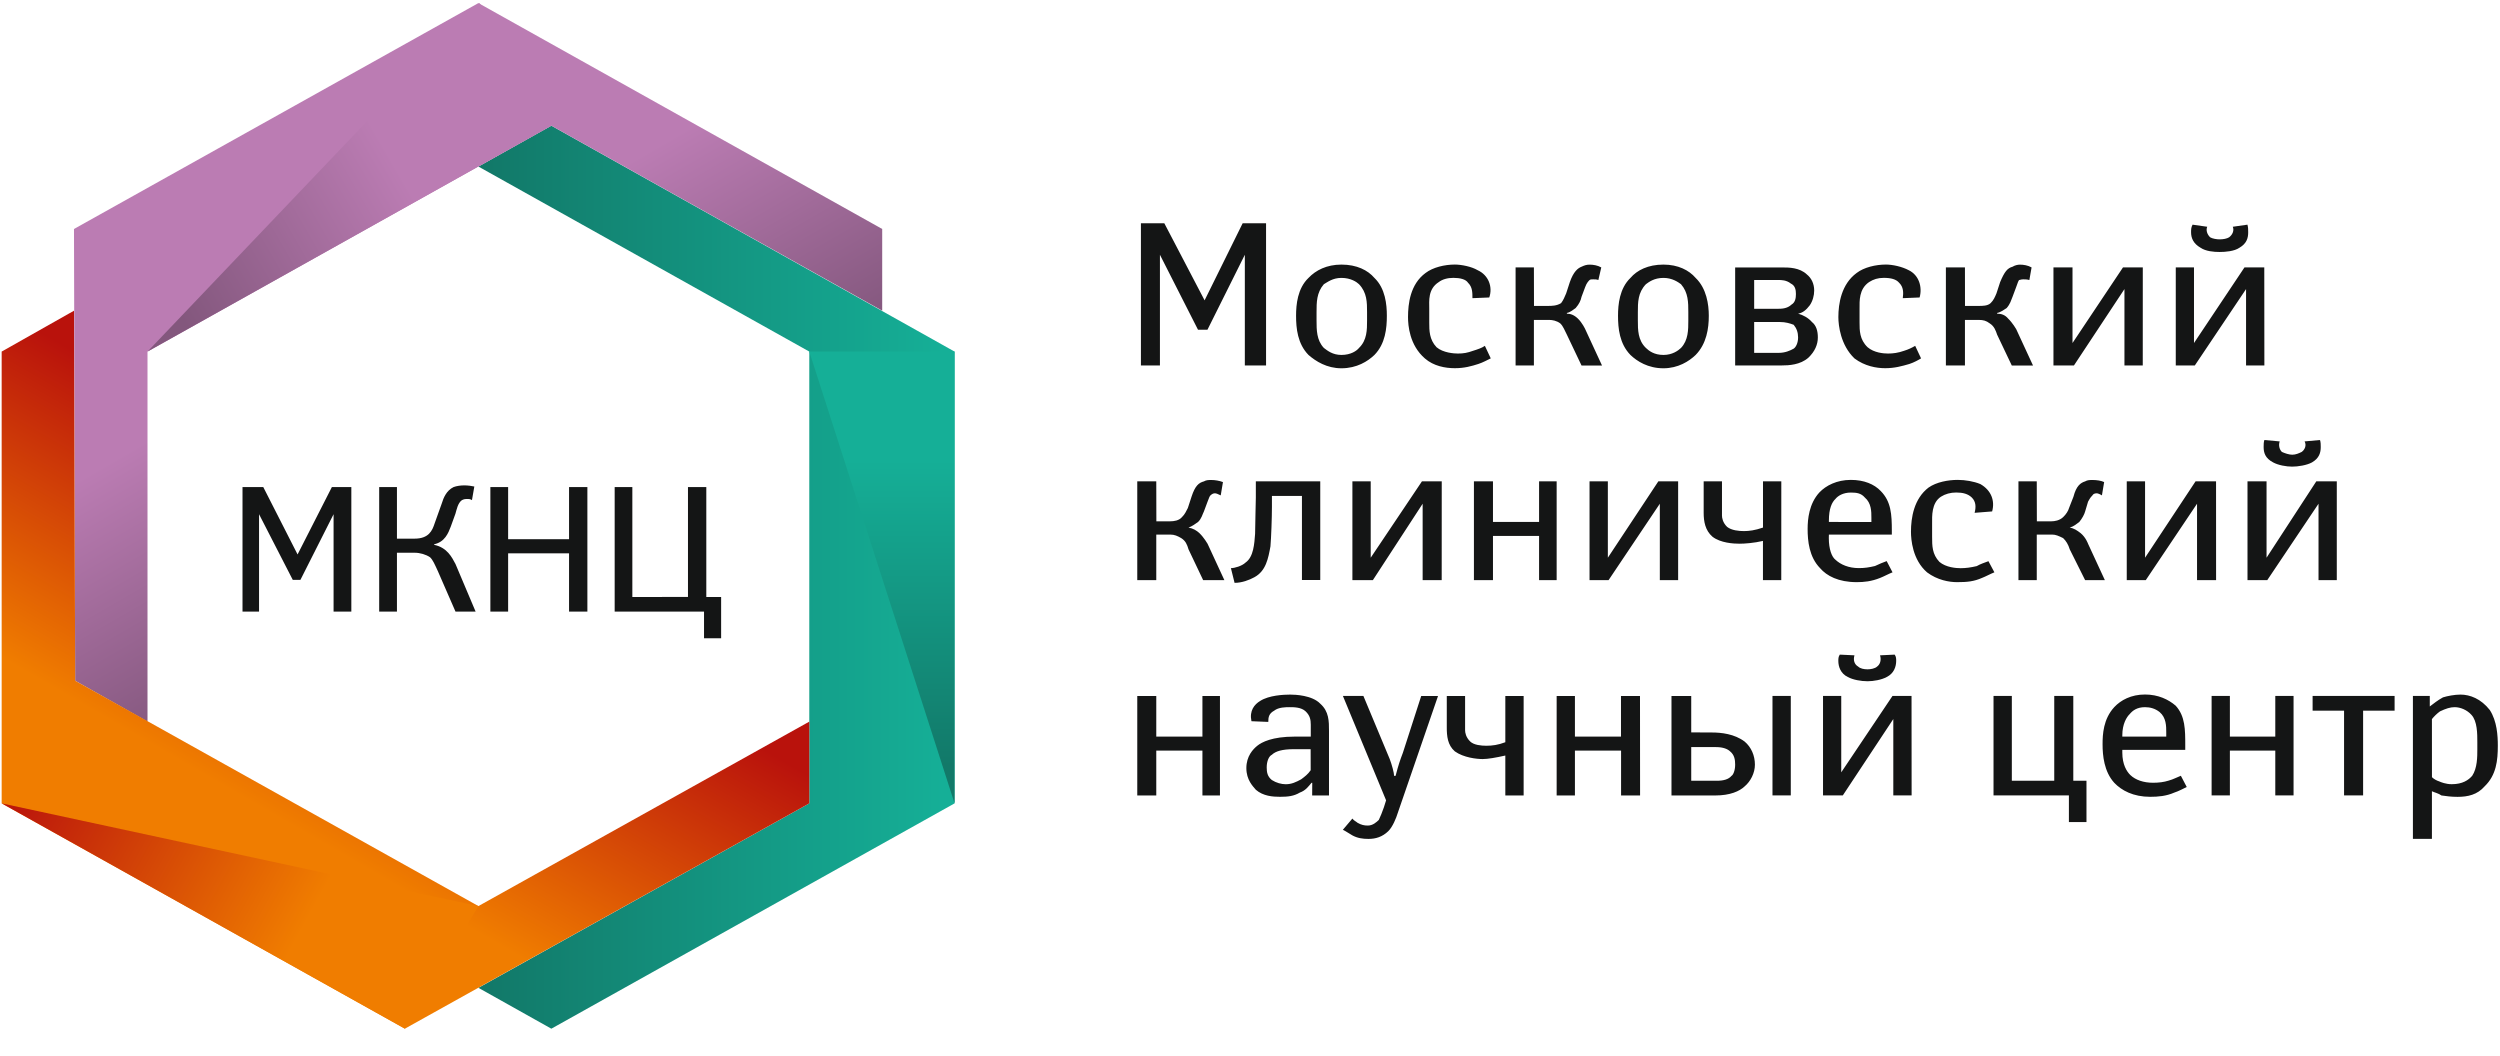
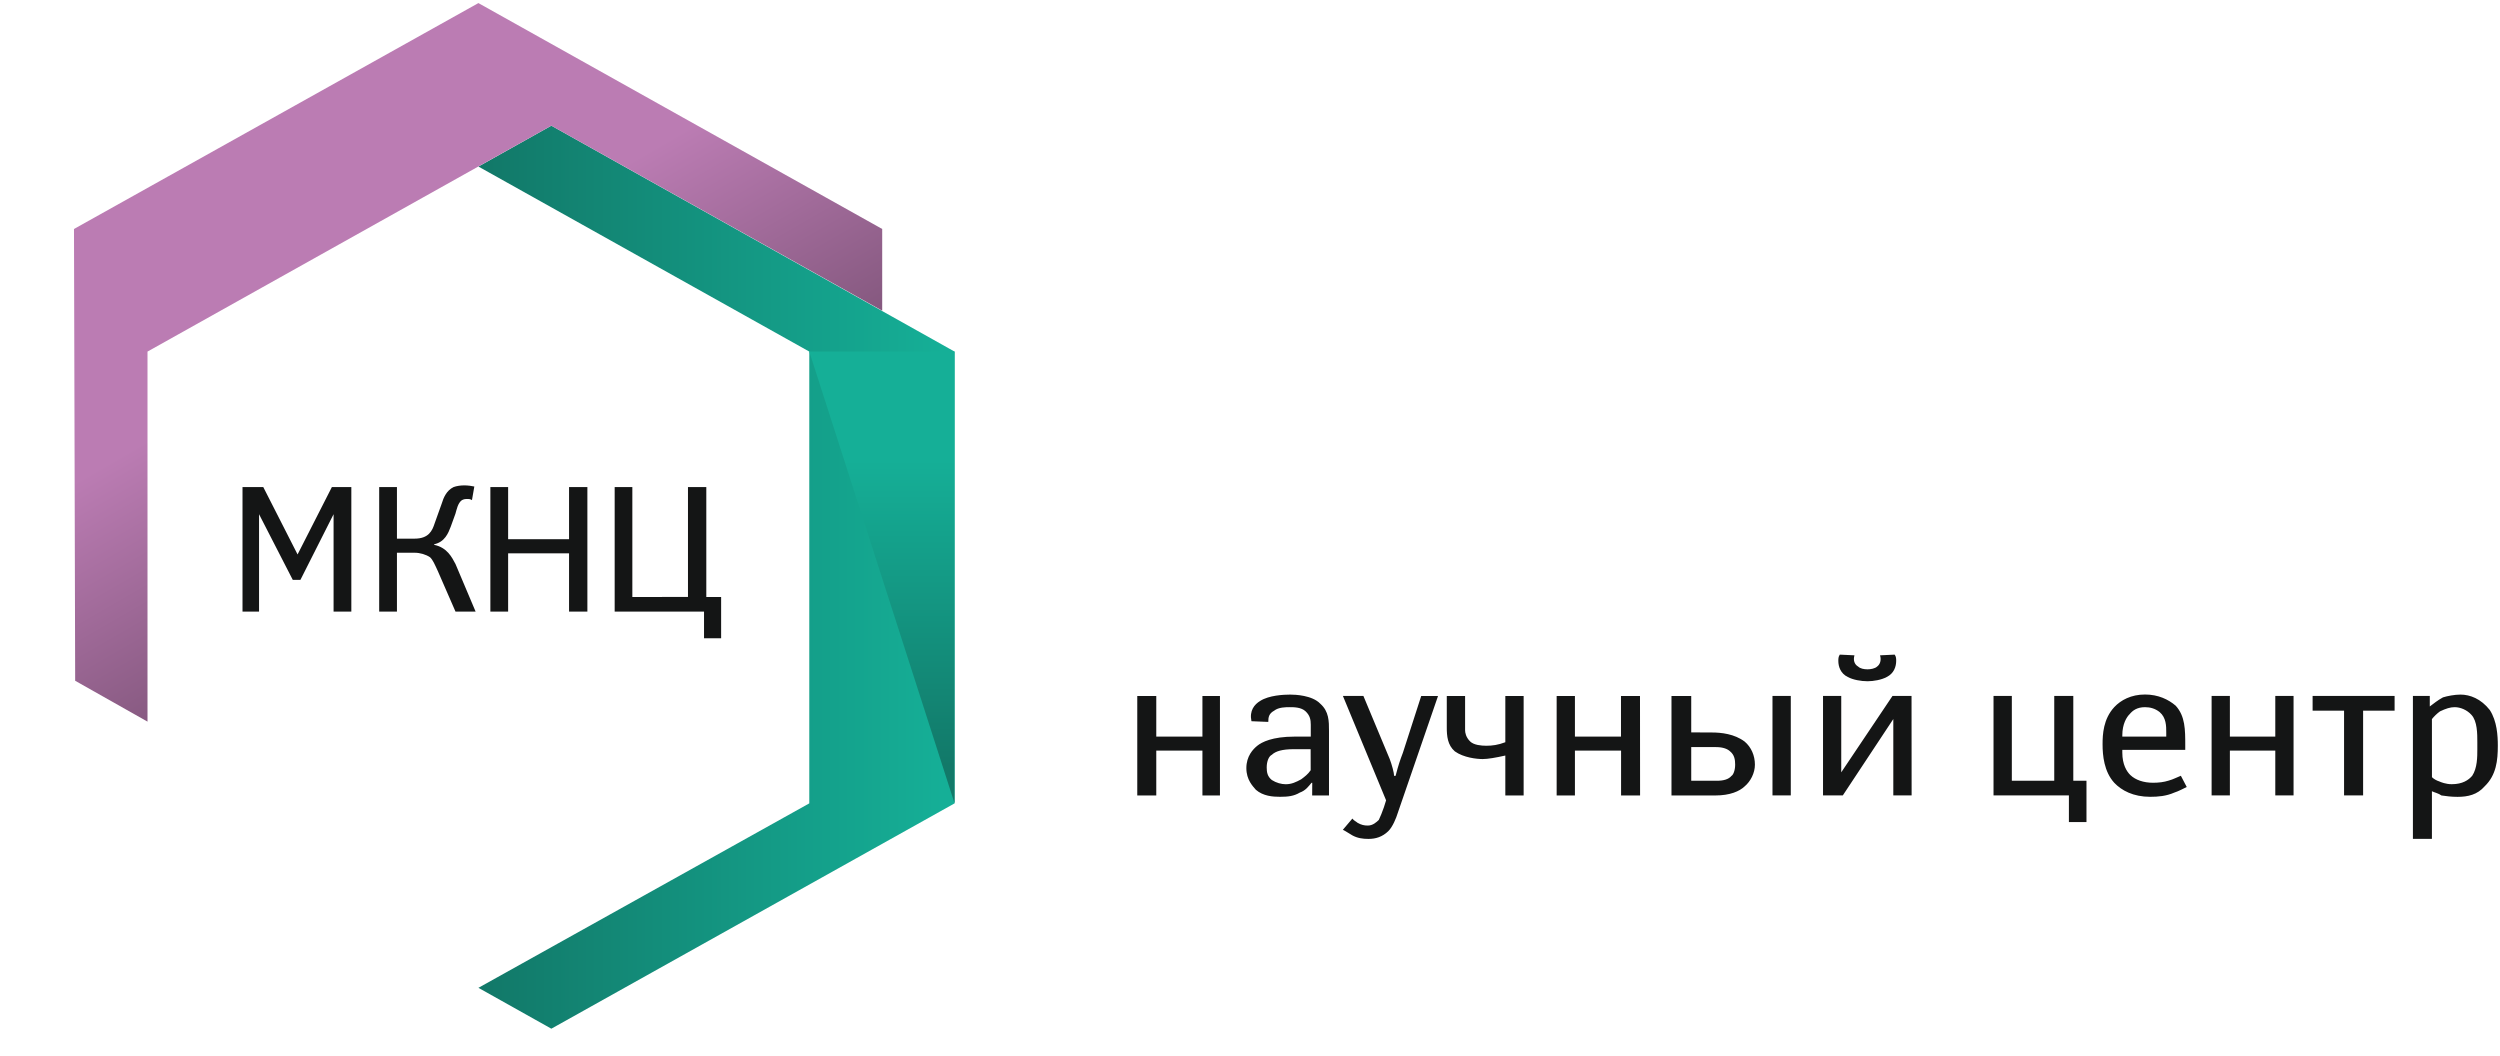
<svg xmlns="http://www.w3.org/2000/svg" xmlns:xlink="http://www.w3.org/1999/xlink" id="svg36632" viewBox="0 0 30.692 12.965" height="49" width="116">
  <defs id="defs36626">
    <linearGradient y2="574.016" x2="76.025" y1="574.016" x1="105.56" gradientTransform="translate(0,-210)" gradientUnits="userSpaceOnUse" id="gr58" xlink:href="#grG" />
    <linearGradient id="grG">
      <stop id="stop41654" offset="0" style="stop-color:#15af97;stop-opacity:1;" />
      <stop id="stop41656" offset="1" style="stop-color:#127969;stop-opacity:1" />
    </linearGradient>
    <linearGradient y2="581.102" x2="98.195" y1="595.984" x1="89.603" gradientTransform="translate(0,-210)" gradientUnits="userSpaceOnUse" id="gr60" xlink:href="#grP" />
    <linearGradient id="grP">
      <stop id="stop41636" offset="0" style="stop-color:#bb7cb3;stop-opacity:1;" />
      <stop id="stop41638" offset="1" style="stop-color:#83577d;stop-opacity:1" />
    </linearGradient>
    <linearGradient y2="554.173" x2="95.74" y1="537.165" x1="85.921" gradientTransform="translate(0,-210)" gradientUnits="userSpaceOnUse" id="gr62" xlink:href="#grO" />
    <linearGradient id="grO">
      <stop id="stop41620" offset="0" style="stop-color:#f07d00;stop-opacity:1;" />
      <stop id="stop41622" offset="1" style="stop-color:#b9120c;stop-opacity:1" />
    </linearGradient>
    <linearGradient y2="582.52" x2="56.462" y1="591.024" x1="71.191" gradientTransform="translate(0,-210)" gradientUnits="userSpaceOnUse" id="gr64" xlink:href="#grP" />
    <linearGradient y2="554.173" x2="105.56" y1="574.016" x1="105.56" gradientTransform="translate(0,-210)" gradientUnits="userSpaceOnUse" id="gr66" xlink:href="#grG" />
    <linearGradient y2="551.721" x2="44.355" y1="541.58" x1="62.806" gradientTransform="translate(0,-210)" gradientUnits="userSpaceOnUse" id="gr68" xlink:href="#grO" />
  </defs>
  <g transform="translate(0,-284.035)">
    <g transform="matrix(0.534,0,0,0.534,1.4329146e-7,138.079)">
-       <path d="m 26.23,281.728 h 0.437 v -2.545 l 0.875,1.723 h 0.218 l 0.859,-1.723 v 2.545 h 0.488 v -3.269 h -0.538 l -0.875,1.772 -0.926,-1.772 h -0.538 z m 4.61,-2.319 c -0.337,0 -0.589,0.129 -0.757,0.306 -0.253,0.242 -0.286,0.612 -0.286,0.87 0,0.29 0.034,0.644 0.286,0.902 0.168,0.145 0.42,0.306 0.757,0.306 0.354,0 0.606,-0.161 0.758,-0.306 0.252,-0.258 0.286,-0.612 0.286,-0.902 0,-0.258 -0.034,-0.628 -0.286,-0.87 -0.152,-0.177 -0.404,-0.306 -0.758,-0.306 z m 0.589,1.288 c 0,0.209 0,0.451 -0.185,0.628 -0.051,0.064 -0.185,0.161 -0.404,0.161 -0.202,0 -0.32,-0.097 -0.404,-0.161 -0.168,-0.177 -0.168,-0.419 -0.168,-0.628 v -0.193 c 0,-0.225 0,-0.451 0.168,-0.644 0.084,-0.048 0.202,-0.145 0.404,-0.145 0.219,0 0.354,0.097 0.404,0.145 0.185,0.193 0.185,0.419 0.185,0.644 z m 2.709,0.58 c -0.067,0.048 -0.168,0.081 -0.269,0.113 -0.135,0.048 -0.219,0.064 -0.354,0.064 -0.084,0 -0.337,-0.016 -0.488,-0.145 -0.168,-0.177 -0.168,-0.387 -0.168,-0.564 v -0.322 c 0,-0.177 -0.034,-0.451 0.219,-0.612 0.084,-0.064 0.201,-0.097 0.336,-0.097 0.152,0 0.286,0.032 0.337,0.113 0.101,0.097 0.101,0.225 0.101,0.354 l 0.387,-0.016 c 0.084,-0.242 -0.017,-0.515 -0.269,-0.628 -0.135,-0.081 -0.37,-0.129 -0.522,-0.129 -0.236,0 -0.504,0.064 -0.673,0.193 -0.354,0.258 -0.404,0.709 -0.404,1.015 0,0.193 0.034,0.644 0.387,0.95 0.202,0.177 0.471,0.225 0.69,0.225 0.219,0 0.387,-0.048 0.539,-0.097 0.101,-0.032 0.219,-0.097 0.286,-0.129 z m 1.127,-1.804 h -0.421 v 2.255 h 0.421 v -1.047 h 0.354 c 0.067,0 0.168,0.016 0.253,0.081 0.067,0.064 0.1,0.161 0.151,0.258 l 0.337,0.709 h 0.471 l -0.387,-0.837 c 0,0 -0.067,-0.145 -0.168,-0.242 -0.084,-0.081 -0.168,-0.113 -0.253,-0.113 v -0.016 c 0.084,-0.016 0.152,-0.081 0.202,-0.113 0.084,-0.097 0.118,-0.177 0.135,-0.258 l 0.084,-0.225 c 0.034,-0.097 0.084,-0.145 0.101,-0.161 0.017,-0.016 0.051,-0.016 0.084,-0.016 0.034,0 0.084,0 0.118,0.016 l 0.067,-0.29 c -0.084,-0.048 -0.185,-0.064 -0.269,-0.064 -0.067,0 -0.118,0.016 -0.185,0.048 -0.084,0.032 -0.185,0.113 -0.269,0.354 l -0.084,0.258 c -0.034,0.081 -0.067,0.161 -0.117,0.225 -0.101,0.064 -0.219,0.064 -0.303,0.064 h -0.32 z m 2.978,-0.064 c -0.354,0 -0.606,0.129 -0.758,0.306 -0.252,0.242 -0.286,0.612 -0.286,0.87 0,0.29 0.034,0.644 0.286,0.902 0.152,0.145 0.404,0.306 0.758,0.306 0.337,0 0.589,-0.161 0.74,-0.306 0.253,-0.258 0.303,-0.612 0.303,-0.902 0,-0.258 -0.051,-0.628 -0.303,-0.87 -0.152,-0.177 -0.403,-0.306 -0.74,-0.306 z m 0.572,1.288 c 0,0.209 0,0.451 -0.168,0.628 -0.067,0.064 -0.201,0.161 -0.403,0.161 -0.219,0 -0.337,-0.097 -0.404,-0.161 -0.185,-0.177 -0.185,-0.419 -0.185,-0.628 v -0.193 c 0,-0.225 0,-0.451 0.185,-0.644 0.067,-0.048 0.185,-0.145 0.404,-0.145 0.202,0 0.337,0.097 0.403,0.145 0.168,0.193 0.168,0.419 0.168,0.644 z m 1.077,1.031 h 1.06 c 0.185,0 0.437,-0.016 0.622,-0.177 0.152,-0.145 0.219,-0.306 0.219,-0.467 0,-0.145 -0.034,-0.274 -0.135,-0.354 -0.084,-0.097 -0.202,-0.161 -0.319,-0.193 v 0 c 0.1,-0.016 0.185,-0.081 0.269,-0.193 0.067,-0.097 0.101,-0.225 0.101,-0.338 0,-0.161 -0.067,-0.29 -0.168,-0.37 -0.168,-0.161 -0.42,-0.161 -0.555,-0.161 h -1.094 z m 0.437,-1.965 h 0.556 c 0.067,0 0.185,1e-5 0.286,0.081 0.101,0.048 0.118,0.145 0.118,0.242 0,0.097 -0.017,0.193 -0.101,0.242 -0.101,0.097 -0.236,0.097 -0.32,0.097 h -0.539 z m 0,0.966 h 0.589 c 0.135,0 0.236,0.032 0.32,0.064 0.067,0.081 0.101,0.177 0.101,0.29 0,0.129 -0.051,0.225 -0.101,0.258 -0.084,0.048 -0.202,0.097 -0.337,0.097 h -0.572 z m 3.702,0.548 c -0.084,0.048 -0.152,0.081 -0.253,0.113 -0.135,0.048 -0.253,0.064 -0.37,0.064 -0.101,-10e-6 -0.32,-0.016 -0.471,-0.145 -0.185,-0.177 -0.185,-0.387 -0.185,-0.564 v -0.322 c 0,-0.177 -0.016,-0.451 0.219,-0.612 0.101,-0.064 0.202,-0.097 0.337,-0.097 0.168,0 0.286,0.032 0.354,0.113 0.101,0.097 0.101,0.225 0.084,0.354 l 0.387,-0.016 c 0.067,-0.242 -0.016,-0.515 -0.252,-0.628 -0.152,-0.081 -0.37,-0.129 -0.522,-0.129 -0.236,0 -0.505,0.064 -0.673,0.193 -0.354,0.258 -0.421,0.709 -0.421,1.015 0,0.193 0.051,0.644 0.37,0.95 0.235,0.177 0.504,0.225 0.706,0.225 0.219,0 0.387,-0.048 0.556,-0.097 0.101,-0.032 0.219,-0.097 0.269,-0.129 z m 1.144,-1.804 h -0.438 v 2.255 h 0.438 v -1.047 h 0.319 c 0.101,0 0.168,0.016 0.253,0.081 0.101,0.064 0.135,0.161 0.168,0.258 l 0.337,0.709 h 0.488 l -0.387,-0.837 c 0,0 -0.084,-0.145 -0.185,-0.242 -0.067,-0.081 -0.152,-0.113 -0.253,-0.113 v -0.016 c 0.084,-0.016 0.168,-0.081 0.219,-0.113 0.084,-0.097 0.101,-0.177 0.135,-0.258 l 0.084,-0.225 c 0.034,-0.097 0.051,-0.145 0.067,-0.161 0.051,-0.016 0.084,-0.016 0.101,-0.016 0.034,0 0.084,0 0.135,0.016 l 0.051,-0.29 c -0.084,-0.048 -0.185,-0.064 -0.269,-0.064 -0.051,0 -0.118,0.016 -0.168,0.048 -0.118,0.032 -0.185,0.113 -0.286,0.354 l -0.084,0.258 c -0.034,0.081 -0.067,0.161 -0.135,0.225 -0.067,0.064 -0.185,0.064 -0.269,0.064 H 45.176 Z m 4.089,0 h -0.455 l -1.161,1.739 v -1.739 h -0.438 v 2.255 h 0.471 l 1.161,-1.756 v 1.756 h 0.421 z m 2.793,0 h -0.455 l -1.161,1.739 v -1.739 H 50.022 v 2.255 h 0.438 l 1.178,-1.756 v 1.756 h 0.421 z m -1.649,-0.982 c -0.034,0.064 -0.034,0.113 -0.034,0.177 0,0.129 0.051,0.258 0.219,0.354 0.118,0.081 0.303,0.097 0.437,0.097 0.135,0 0.337,-0.016 0.455,-0.097 0.168,-0.097 0.202,-0.225 0.202,-0.354 0,-0.064 0,-0.113 -0.017,-0.177 l -0.337,0.048 c 0.034,0.081 0,0.177 -0.084,0.242 -0.051,0.032 -0.135,0.048 -0.219,0.048 -0.067,0 -0.168,-0.016 -0.218,-0.048 -0.067,-0.064 -0.101,-0.161 -0.067,-0.242 z" fill="#141515" />
-       <path d="m 26.583,284.392 h -0.437 v 2.271 h 0.437 v -1.047 h 0.32 c 0.101,0 0.168,0.032 0.253,0.081 0.101,0.064 0.135,0.145 0.168,0.258 l 0.337,0.709 h 0.488 l -0.387,-0.837 c 0,0 -0.084,-0.145 -0.185,-0.242 -0.067,-0.064 -0.152,-0.113 -0.253,-0.129 v 0 c 0.084,-0.032 0.152,-0.081 0.219,-0.129 0.084,-0.081 0.101,-0.177 0.135,-0.242 l 0.084,-0.225 c 0.034,-0.097 0.051,-0.129 0.067,-0.145 0.034,-0.032 0.067,-0.048 0.101,-0.048 0.034,0 0.067,0.016 0.135,0.048 l 0.051,-0.306 c -0.084,-0.032 -0.185,-0.048 -0.269,-0.048 -0.051,0 -0.118,0 -0.168,0.032 -0.118,0.032 -0.202,0.097 -0.286,0.354 l -0.084,0.258 c -0.034,0.064 -0.067,0.145 -0.135,0.209 -0.067,0.081 -0.185,0.097 -0.269,0.097 h -0.32 z m 3.77,0 h -1.481 v 0.37 c 0,0.145 -0.017,0.612 -0.017,0.837 -0.017,0.225 -0.034,0.531 -0.219,0.66 -0.084,0.081 -0.253,0.129 -0.337,0.129 l 0.084,0.338 c 0.168,0 0.337,-0.064 0.455,-0.129 0.269,-0.145 0.319,-0.435 0.37,-0.709 0.017,-0.193 0.034,-0.66 0.034,-0.918 v -0.242 h 0.69 v 1.933 h 0.421 z m 2.793,0 h -0.455 l -1.178,1.756 v -1.756 h -0.421 v 2.271 h 0.471 l 1.144,-1.756 v 1.756 h 0.438 z m 2.642,0 h -0.404 v 0.934 h -1.06 v -0.934 h -0.438 v 2.271 h 0.438 v -1.015 h 1.06 v 1.015 h 0.404 z m 2.793,0 h -0.455 l -1.161,1.756 v -1.756 H 36.544 v 2.271 h 0.438 l 1.178,-1.756 v 1.756 h 0.421 z m 2.372,0 h -0.421 v 1.063 c -0.185,0.064 -0.32,0.081 -0.438,0.081 -0.117,0 -0.286,-0.016 -0.387,-0.097 -0.101,-0.097 -0.118,-0.209 -0.118,-0.258 v -0.789 h -0.421 v 0.725 c 0,0.193 0.034,0.403 0.202,0.548 0.185,0.145 0.488,0.161 0.623,0.161 0.117,0 0.336,-0.016 0.538,-0.064 v 0.902 h 0.421 z m 1.094,1.224 h 1.447 v -0.081 c 0,-0.387 -0.017,-0.676 -0.253,-0.918 -0.152,-0.161 -0.387,-0.258 -0.69,-0.258 -0.32,0 -0.572,0.129 -0.724,0.29 -0.236,0.258 -0.269,0.612 -0.269,0.837 0,0.274 0.034,0.644 0.286,0.902 0.152,0.177 0.421,0.322 0.842,0.322 0.168,0 0.336,-0.016 0.538,-0.097 0.084,-0.032 0.202,-0.097 0.286,-0.129 l -0.135,-0.258 c -0.084,0.032 -0.168,0.064 -0.269,0.113 -0.135,0.032 -0.236,0.048 -0.37,0.048 -0.236,0 -0.421,-0.081 -0.539,-0.193 -0.084,-0.064 -0.152,-0.242 -0.152,-0.499 z m 0,-0.29 v -0.032 c 0,-0.274 0.067,-0.419 0.152,-0.499 0.051,-0.064 0.168,-0.145 0.354,-0.145 0.135,0 0.235,0.016 0.319,0.113 0.152,0.129 0.152,0.322 0.152,0.467 v 0.097 z m 3.668,0.902 c -0.084,0.032 -0.185,0.064 -0.269,0.113 -0.135,0.032 -0.253,0.048 -0.37,0.048 -0.101,0 -0.337,-0.016 -0.488,-0.145 -0.168,-0.177 -0.168,-0.37 -0.168,-0.58 v -0.306 c 0,-0.161 -0.017,-0.467 0.202,-0.612 0.101,-0.064 0.219,-0.097 0.354,-0.097 0.152,0 0.269,0.032 0.354,0.113 0.101,0.097 0.101,0.225 0.067,0.354 l 0.403,-0.032 c 0.067,-0.242 -0.017,-0.483 -0.269,-0.628 -0.151,-0.064 -0.353,-0.097 -0.521,-0.097 -0.219,0 -0.488,0.048 -0.673,0.177 -0.336,0.258 -0.403,0.693 -0.403,1.015 0,0.177 0.034,0.644 0.37,0.934 0.236,0.177 0.505,0.225 0.69,0.225 0.236,0 0.387,-0.016 0.572,-0.097 0.084,-0.032 0.202,-0.097 0.286,-0.129 z m 1.111,-1.836 h -0.421 v 2.271 h 0.421 v -1.047 h 0.353 c 0.084,0 0.152,0.032 0.253,0.081 0.067,0.064 0.118,0.145 0.152,0.258 l 0.354,0.709 h 0.454 l -0.387,-0.837 c 0,0 -0.051,-0.145 -0.168,-0.242 -0.084,-0.064 -0.152,-0.113 -0.253,-0.129 v 0 c 0.101,-0.032 0.152,-0.081 0.219,-0.129 0.067,-0.081 0.118,-0.177 0.135,-0.242 l 0.067,-0.225 c 0.051,-0.097 0.084,-0.129 0.101,-0.145 0.017,-0.032 0.051,-0.048 0.101,-0.048 0.017,0 0.067,0.016 0.117,0.048 l 0.051,-0.306 c -0.067,-0.032 -0.168,-0.048 -0.269,-0.048 -0.051,0 -0.118,0 -0.168,0.032 -0.101,0.032 -0.202,0.097 -0.269,0.354 l -0.101,0.258 c -0.017,0.064 -0.067,0.145 -0.135,0.209 -0.084,0.081 -0.202,0.097 -0.269,0.097 h -0.336 z m 4.122,0 h -0.471 l -1.161,1.756 v -1.756 h -0.421 l 5e-6,2.271 h 0.438 l 1.178,-1.756 v 1.756 h 0.438 z m 2.776,0 h -0.471 l -1.144,1.756 v -1.756 H 51.671 v 2.271 h 0.455 l 1.178,-1.756 v 1.756 h 0.42 z m -1.665,-0.95 c -0.017,0.048 -0.017,0.113 -0.017,0.161 0,0.129 0.034,0.258 0.219,0.354 0.117,0.064 0.302,0.097 0.437,0.097 0.135,0 0.337,-0.032 0.455,-0.097 0.168,-0.097 0.202,-0.225 0.202,-0.354 0,-0.048 0,-0.113 -0.017,-0.161 l -0.354,0.032 c 0.051,0.097 0,0.193 -0.067,0.242 -0.067,0.032 -0.135,0.064 -0.219,0.064 -0.067,0 -0.168,-0.032 -0.236,-0.064 -0.051,-0.048 -0.084,-0.145 -0.051,-0.242 z" fill="#141515" />
      <path d="m 28.047,289.327 h -0.403 v 0.934 h -1.061 v -0.934 h -0.437 v 2.287 h 0.437 v -1.031 h 1.061 v 1.031 h 0.403 z m 2.12,2.287 h 0.387 v -1.482 c 0,-0.225 0,-0.451 -0.201,-0.628 -0.185,-0.193 -0.572,-0.209 -0.69,-0.209 -0.152,0 -0.488,0.016 -0.69,0.145 -0.135,0.081 -0.253,0.225 -0.202,0.467 l 0.387,0.016 c 0,-0.113 0.017,-0.193 0.135,-0.258 0.101,-0.081 0.269,-0.081 0.354,-0.081 0.101,0 0.269,0 0.37,0.097 0.101,0.097 0.118,0.193 0.118,0.306 v 0.274 h -0.37 c -0.522,0 -0.757,0.129 -0.858,0.209 -0.101,0.081 -0.253,0.242 -0.253,0.515 0,0.274 0.152,0.419 0.219,0.499 0.168,0.145 0.387,0.161 0.555,0.161 0.185,0 0.32,-0.016 0.455,-0.097 0.135,-0.048 0.202,-0.145 0.269,-0.225 h 0.017 z m -0.034,-0.58 c -0.067,0.097 -0.135,0.145 -0.219,0.209 -0.118,0.064 -0.219,0.113 -0.354,0.113 -0.101,0 -0.219,-0.032 -0.32,-0.097 -0.101,-0.081 -0.118,-0.177 -0.118,-0.29 0,-0.145 0.051,-0.258 0.118,-0.29 0.084,-0.081 0.236,-0.129 0.505,-0.129 h 0.387 z m 2.541,-1.707 -0.421,1.305 c -0.067,0.177 -0.101,0.274 -0.168,0.531 h -0.034 c 0,-0.064 -0.051,-0.258 -0.101,-0.387 l -0.605,-1.45 h -0.471 l 0.993,2.4 -0.051,0.161 c -0.033,0.097 -0.084,0.225 -0.117,0.29 -0.051,0.048 -0.135,0.129 -0.253,0.129 -0.084,0 -0.152,-0.016 -0.236,-0.064 -0.034,-0.032 -0.084,-0.048 -0.118,-0.097 l -0.219,0.258 c 0.067,0.032 0.135,0.081 0.219,0.129 0.118,0.064 0.236,0.081 0.37,0.081 0.168,0 0.32,-0.048 0.454,-0.177 0.101,-0.097 0.185,-0.306 0.219,-0.419 l 0.926,-2.69 z m 2.355,0 h -0.421 v 1.063 c -0.168,0.064 -0.302,0.081 -0.437,0.081 -0.118,0 -0.286,-0.016 -0.37,-0.097 -0.101,-0.097 -0.118,-0.209 -0.118,-0.258 v -0.789 h -0.421 v 0.725 c 0,0.193 0.017,0.403 0.185,0.548 0.202,0.145 0.505,0.177 0.64,0.177 0.118,0 0.303,-0.032 0.521,-0.081 v 0.918 h 0.421 z m 2.675,0 h -0.437 v 0.934 H 36.208 v -0.934 h -0.42 v 2.287 h 0.42 v -1.031 h 1.061 v 1.031 h 0.437 z m 1.178,0.837 v -0.837 h -0.454 v 2.287 h 1.009 c 0.337,0 0.556,-0.097 0.673,-0.209 0.135,-0.113 0.236,-0.306 0.236,-0.499 0,-0.209 -0.084,-0.403 -0.236,-0.531 -0.235,-0.177 -0.538,-0.209 -0.757,-0.209 z m 0,0.338 h 0.572 c 0.168,0 0.269,0.048 0.32,0.097 0.101,0.081 0.118,0.193 0.118,0.306 0,0.145 -0.051,0.242 -0.084,0.258 -0.067,0.081 -0.185,0.113 -0.337,0.113 h -0.589 z m 1.868,-1.176 v 2.287 h 0.421 v -2.287 z m 3.197,0 h -0.438 l -1.178,1.756 v -1.756 H 41.912 v 2.287 h 0.455 l 1.161,-1.756 v 1.756 h 0.421 z m -1.649,-0.95 c -0.034,0.048 -0.034,0.097 -0.034,0.145 0,0.129 0.051,0.29 0.219,0.37 0.118,0.064 0.302,0.097 0.454,0.097 0.135,0 0.32,-0.032 0.438,-0.097 0.168,-0.081 0.219,-0.242 0.219,-0.37 0,-0.048 0,-0.097 -0.034,-0.145 l -0.337,0.016 c 0.034,0.113 0,0.209 -0.067,0.258 -0.051,0.048 -0.152,0.064 -0.219,0.064 -0.084,0 -0.168,-0.016 -0.218,-0.064 -0.084,-0.048 -0.118,-0.145 -0.084,-0.258 z m 4.93,0.95 v 1.949 H 46.253 v -1.949 h -0.421 v 2.287 h 1.733 v 0.612 h 0.404 v -0.95 h -0.303 v -1.949 z m 1.565,1.24 h 1.447 v -0.097 c 0,-0.37 0,-0.676 -0.219,-0.918 -0.168,-0.145 -0.404,-0.258 -0.706,-0.258 -0.32,0 -0.556,0.129 -0.707,0.29 -0.253,0.274 -0.269,0.628 -0.269,0.854 0,0.258 0.034,0.628 0.269,0.886 0.168,0.177 0.438,0.322 0.825,0.322 0.185,0 0.37,-0.016 0.555,-0.097 0.101,-0.032 0.219,-0.097 0.286,-0.129 l -0.135,-0.258 c -0.084,0.032 -0.168,0.081 -0.286,0.113 -0.101,0.032 -0.219,0.048 -0.353,0.048 -0.219,0 -0.404,-0.064 -0.522,-0.177 -0.084,-0.081 -0.185,-0.242 -0.185,-0.515 z m 0,-0.306 v -0.032 c -5e-6,-0.258 0.101,-0.419 0.168,-0.483 0.067,-0.081 0.168,-0.161 0.354,-0.161 0.118,0 0.236,0.032 0.336,0.113 0.152,0.129 0.152,0.322 0.152,0.467 v 0.097 z m 3.937,-0.934 h -0.42 v 0.934 h -1.044 v -0.934 h -0.42 v 2.287 h 0.42 v -1.031 h 1.044 v 1.031 h 0.42 z m 0.438,0 v 0.338 h 0.723 v 1.949 h 0.438 v -1.949 h 0.724 v -0.338 z m 2.743,3.286 v -1.095 c 0.067,0.032 0.152,0.048 0.219,0.097 0.118,0.016 0.219,0.032 0.37,0.032 0.236,0 0.455,-0.048 0.623,-0.242 0.269,-0.258 0.303,-0.596 0.303,-0.934 0,-0.225 -0.017,-0.564 -0.185,-0.821 -0.202,-0.258 -0.455,-0.354 -0.673,-0.354 -0.134,0 -0.302,0.032 -0.403,0.064 -0.118,0.064 -0.219,0.145 -0.303,0.209 v -0.242 H 55.474 v 3.286 z m 0,-2.754 c 0.051,-0.064 0.118,-0.129 0.185,-0.177 0.135,-0.064 0.236,-0.097 0.337,-0.097 0.134,0 0.286,0.064 0.387,0.177 0.135,0.145 0.135,0.435 0.135,0.628 v 0.161 c 0,0.177 0,0.435 -0.118,0.612 -0.084,0.097 -0.219,0.193 -0.471,0.193 -0.135,0 -0.253,-0.048 -0.286,-0.064 -0.051,-0.016 -0.118,-0.048 -0.168,-0.097 z" fill="#141515" />
    </g>
    <path fill="#141515" d="m 2.977,291.544 h 0.203 v -1.196 l 0.414,0.806 h 0.094 l 0.407,-0.806 v 1.196 h 0.218 v -1.529 h -0.239 l -0.421,0.827 -0.421,-0.827 H 2.977 Z m 1.896,-1.529 H 4.655 l 2e-7,1.529 h 0.218 v -0.723 h 0.218 c 0.065,0 0.138,0.021 0.189,0.056 0.036,0.035 0.058,0.09 0.094,0.167 l 0.218,0.5 h 0.247 L 5.592,290.96 c -0.044,-0.083 -0.102,-0.202 -0.262,-0.236 v -0.007 c 0.131,-0.028 0.174,-0.139 0.203,-0.215 l 0.058,-0.16 c 0.015,-0.049 0.029,-0.132 0.08,-0.167 0.029,-0.014 0.044,-0.014 0.058,-0.014 0.029,0 0.044,0 0.065,0.014 l 0.029,-0.167 c -0.029,-0.007 -0.08,-0.014 -0.124,-0.014 -0.044,0 -0.094,0.007 -0.131,0.021 -0.087,0.042 -0.124,0.132 -0.145,0.202 l -0.087,0.243 c -0.029,0.09 -0.072,0.188 -0.247,0.188 H 4.873 Z m 2.338,0 H 6.986 v 0.64 H 6.238 v -0.64 H 6.02 v 1.529 h 0.218 v -0.716 h 0.748 v 0.716 h 0.225 z m 1.235,0 v 1.349 H 7.763 v -1.349 H 7.546 v 1.529 h 1.097 v 0.327 h 0.21 v -0.507 H 8.671 v -1.349 z" />
    <g transform="matrix(0.189,0,0,-0.189,-8.363,358.483)">
      <g>
        <path d="m 80.061,385.741 -4.737,-2.655 21.493,-12.019 10e-7,-29.347 -21.493,-11.982 4.737,-2.655 26.193,14.636 v 29.347 z" style="fill:url(#gr58)" />
        <path d="m 101.553,379.031 -26.23,14.674 -26.27,-14.674 0.077,-29.347 4.699,-2.655 -1e-6,24.038 26.231,14.674 21.493,-12.019 z" style="fill:url(#gr60)" />
-         <path d="m 75.324,335.048 -26.193,14.636 -0.077,24.038 -4.699,-2.655 2e-6,-29.347 26.192,-14.636 26.27,14.636 v 5.309 z" style="fill:url(#gr62)" />
-         <path d="m 75.401,393.705 4.66,-7.964 -26.231,-14.674 z" style="fill:url(#gr64)" />
        <path d="m 96.816,371.068 h 9.437 v -29.347 z" style="fill:url(#gr66)" />
-         <path d="m 75.324,335.048 -4.777,-7.964 -26.192,14.636 z" style="fill:url(#gr68)" />
      </g>
    </g>
  </g>
</svg>